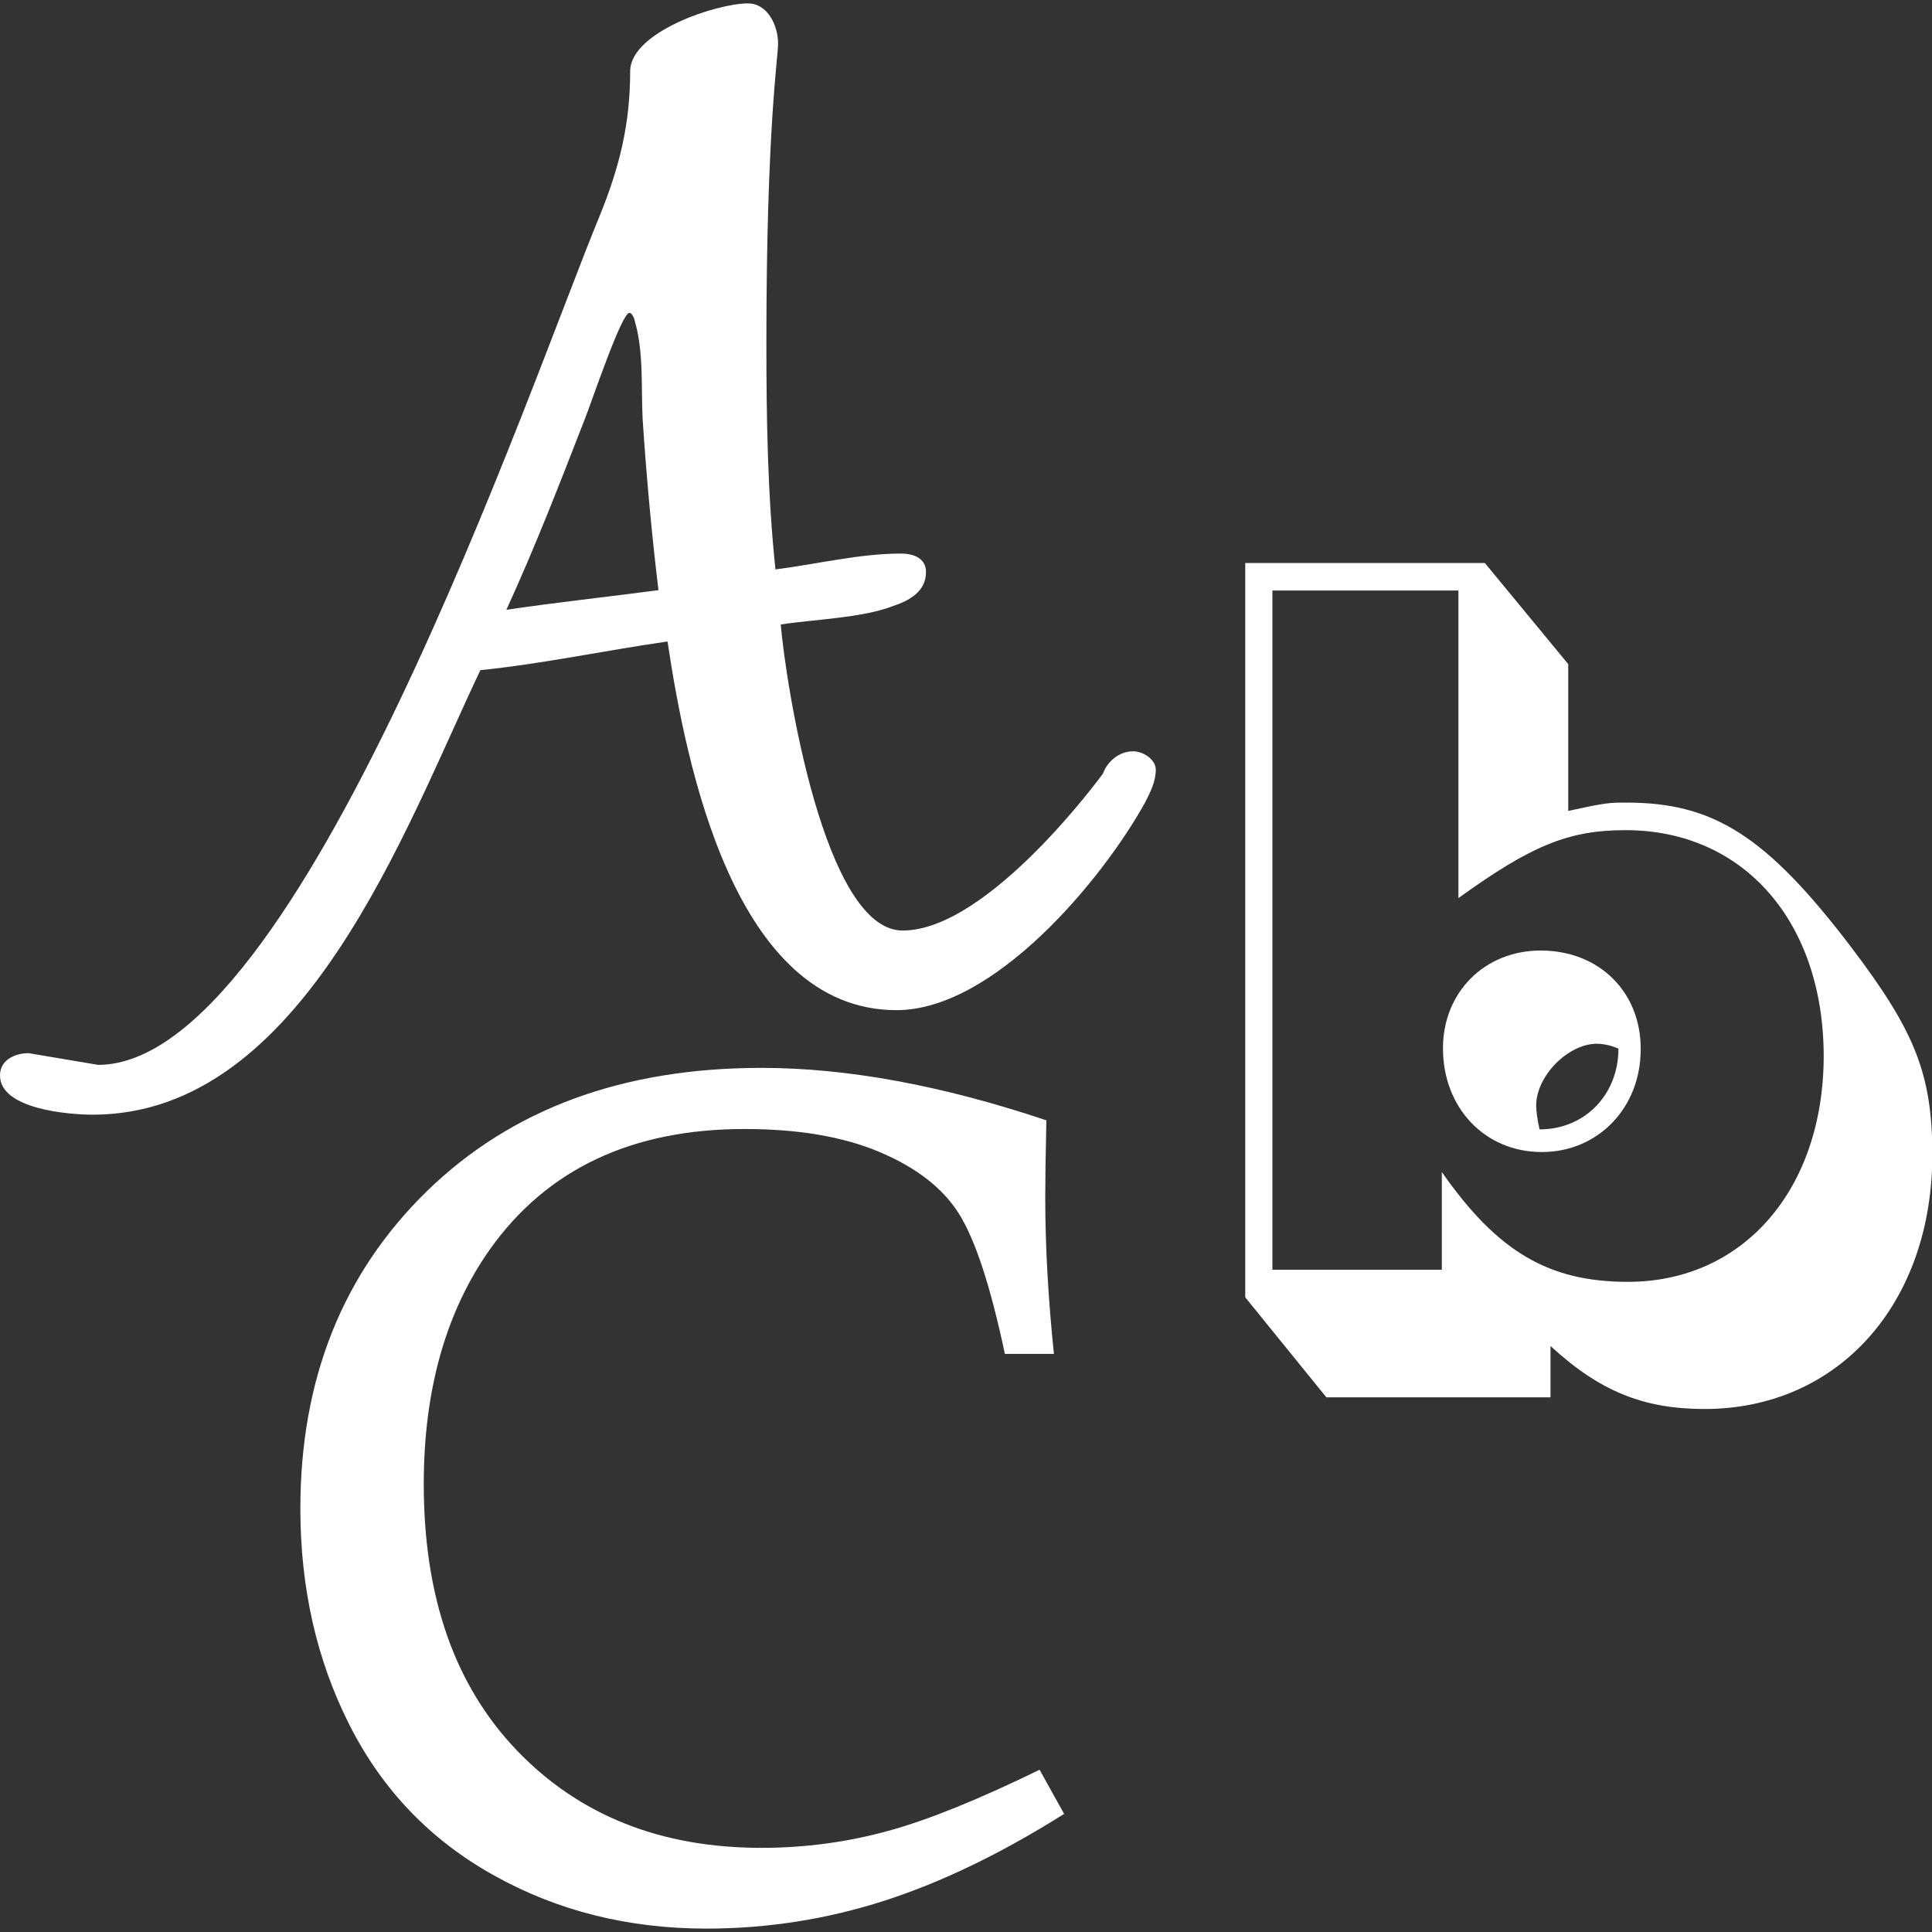
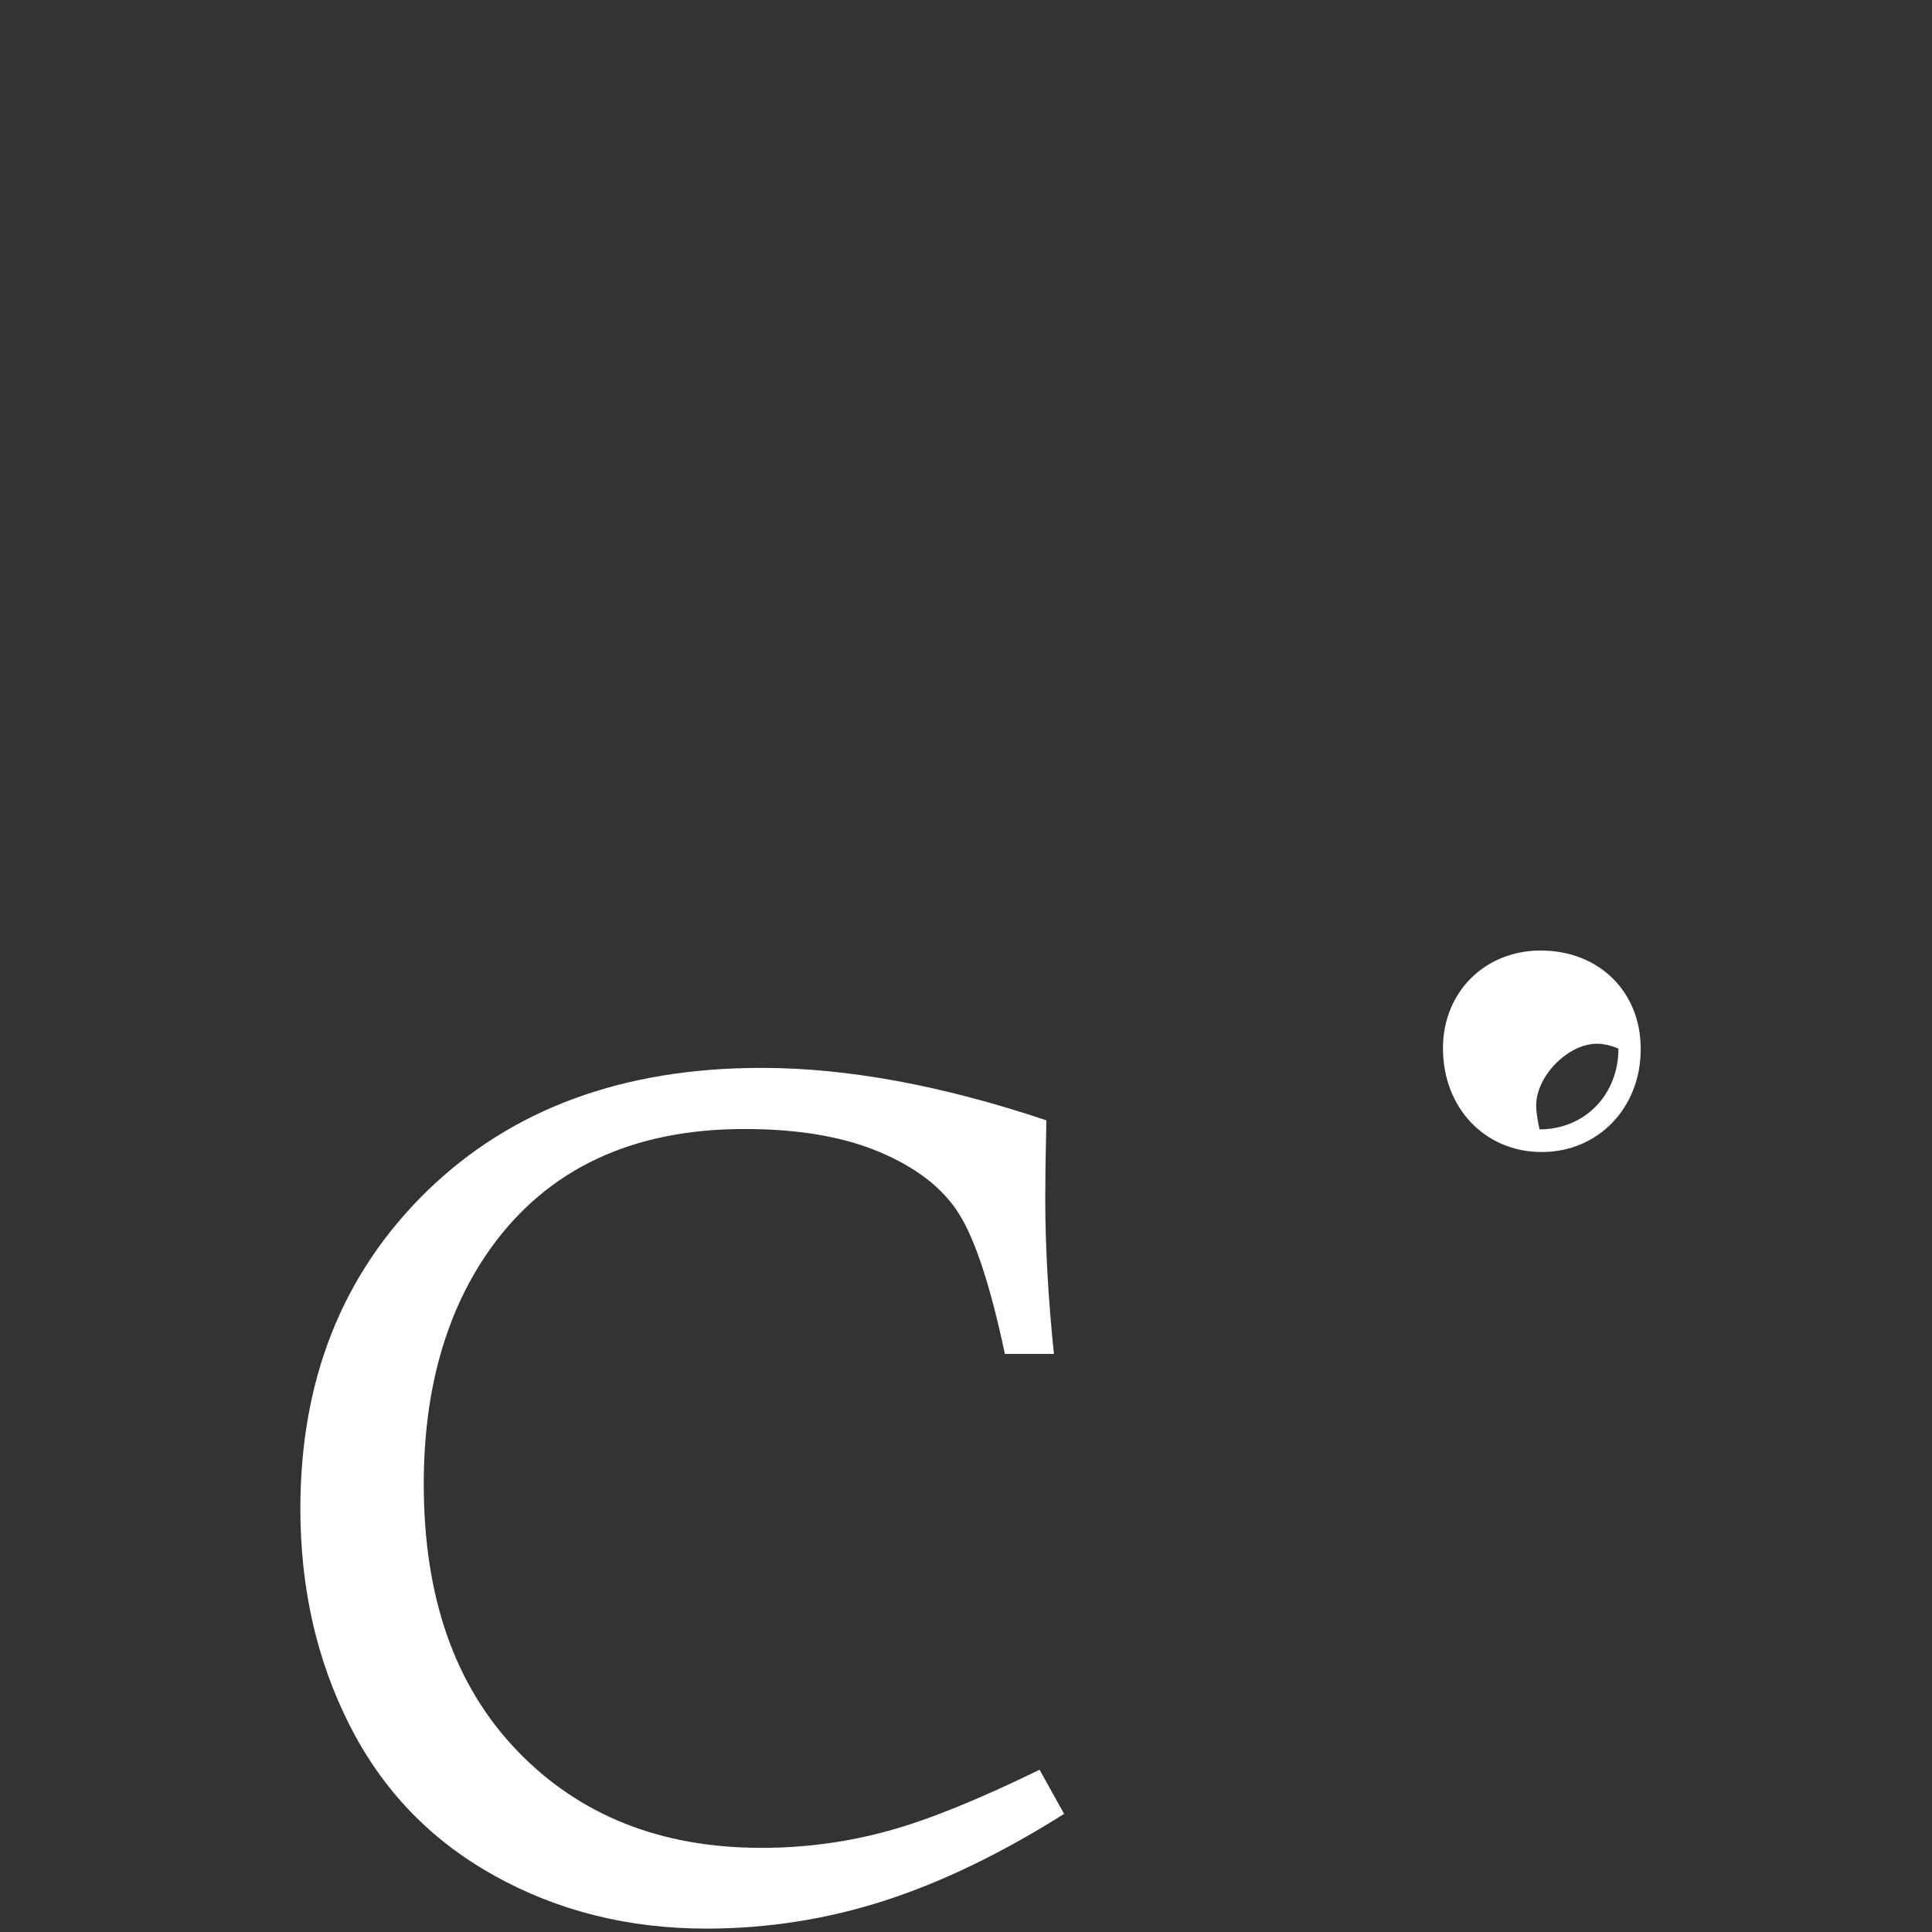
<svg xmlns="http://www.w3.org/2000/svg" version="1.1" id="Layer_1" x="0" y="0" viewBox="0 0 512 512" style="enable-background:new 0 0 512 512" xml:space="preserve">
  <rect x="0" y="0" width="512" height="512" fill="#333333" stroke="none" />
  <style>.st0{fill:#ffffff}</style>
-   <path class="st0" d="M300.3 199.1c-3.8 0-6.9 2.8-8 5.9 0 0-30.2 41.6-53.1 41.6-20.8 0-30.9-65.1-32.3-81.1 9-1.4 21.5-1.7 29.8-4.9 4.2-1.4 8.7-3.8 8.7-9 0-3.8-3.5-4.9-6.6-4.9-11.1 0-22.2 2.8-33.3 4.2-2.1-20.1-2.4-40.2-2.4-60.3 0-56.1 3.1-75.5 3.1-79 0-4.9-2.8-10.7-8-10.7-8.3 0-31.2 7.6-31.2 18 0 13.9-2.8 25.3-8 38.1-18.5 44.7-79.6 225.2-133 225.2l-18.4-3.1c-3.5 0-7.6 1.7-7.6 5.9 0 9 18.4 10.4 24.6 10.4 55.8 0 82.9-76.2 102.7-117.8 16.6-1.7 32.9-5.2 49.6-7.6 4.9 32.6 17.7 97.7 60.7 97.7 25.7 0 54.4-34.3 65.9-55.1 1.4-2.8 2.8-5.5 2.8-8.7-.1-2.8-3.5-4.8-6-4.8zm-166.1-37.5C141.8 145 148.4 128 155 111c1.7-4.2 9.7-28.1 11.8-28.1.7 0 1.4 1.7 1.4 2.1 2.4 8 1.7 17.7 2.1 26 1 15.2 2.4 30.5 4.2 45.4-13.6 1.8-26.8 3.2-40.3 5.2zm356.3 89.3c-22.4-29.4-36.4-38.2-59.4-38.2-4.7 0-5.4 0-15.5 2.2V176l-22.1-26.8H330v194.6l21.5 26.5h59.4v-13.6c13 12 24.7 16.7 40.8 16.7 35.4 0 60.4-27.8 60.4-67.6-.1-21.1-4.5-32.4-21.6-54.9zm-59.1 88.8c-20.9 0-34.5-7.9-49.3-29.1v25.9h-44.9v-180h49.3V238c19.3-13.9 29.1-18 44.3-18 31.3 0 52.5 24.3 52.5 60-.1 35.1-21.2 59.7-51.9 59.7z" />
  <path class="st0" d="M408.3 251.9c-14.9 0-25.9 11.1-25.9 25.9 0 15.8 11.1 27.5 26.2 27.5 14.9 0 26.2-11.7 26.2-27.2.1-15.2-11-26.2-26.5-26.2zm-.3 47.4c-.6-2.5-.9-5.1-.9-6.3 0-7.9 8.5-16.4 16.1-16.4 1.3 0 3.5.3 5.7 1.3 0 12.2-8.9 21.4-20.9 21.4zM235.4 485.2c-10.9 3-22.1 4.5-33.6 4.5-26.7 0-48.3-8.6-64.8-25.8-16.5-17.2-24.7-40.7-24.7-70.6 0-25 5.9-45.8 17.6-62.3 15.1-21.2 37.6-31.8 67.4-31.8 14.2 0 26.1 2 35.8 6.1s16.7 9.5 21 16.3 8.4 19.2 12.2 37.2h13c-1.5-14.5-2.3-28.3-2.3-41.5 0-4.5.1-11.3.3-20.4-27.7-9.3-52.9-13.9-75.5-13.9-36.8 0-66.3 10.9-88.7 32.7-22.3 21.8-33.5 49.8-33.5 84.1 0 21 4.3 40.1 13 57.3 8.7 17.2 21.4 30.5 38.3 39.9 16.8 9.4 35.6 14.1 56.3 14.1 16.2 0 32-2.5 47.2-7.4s31.1-12.6 47.6-23l-6.5-11.7c-16 7.8-29.2 13.2-40.1 16.2z" />
</svg>